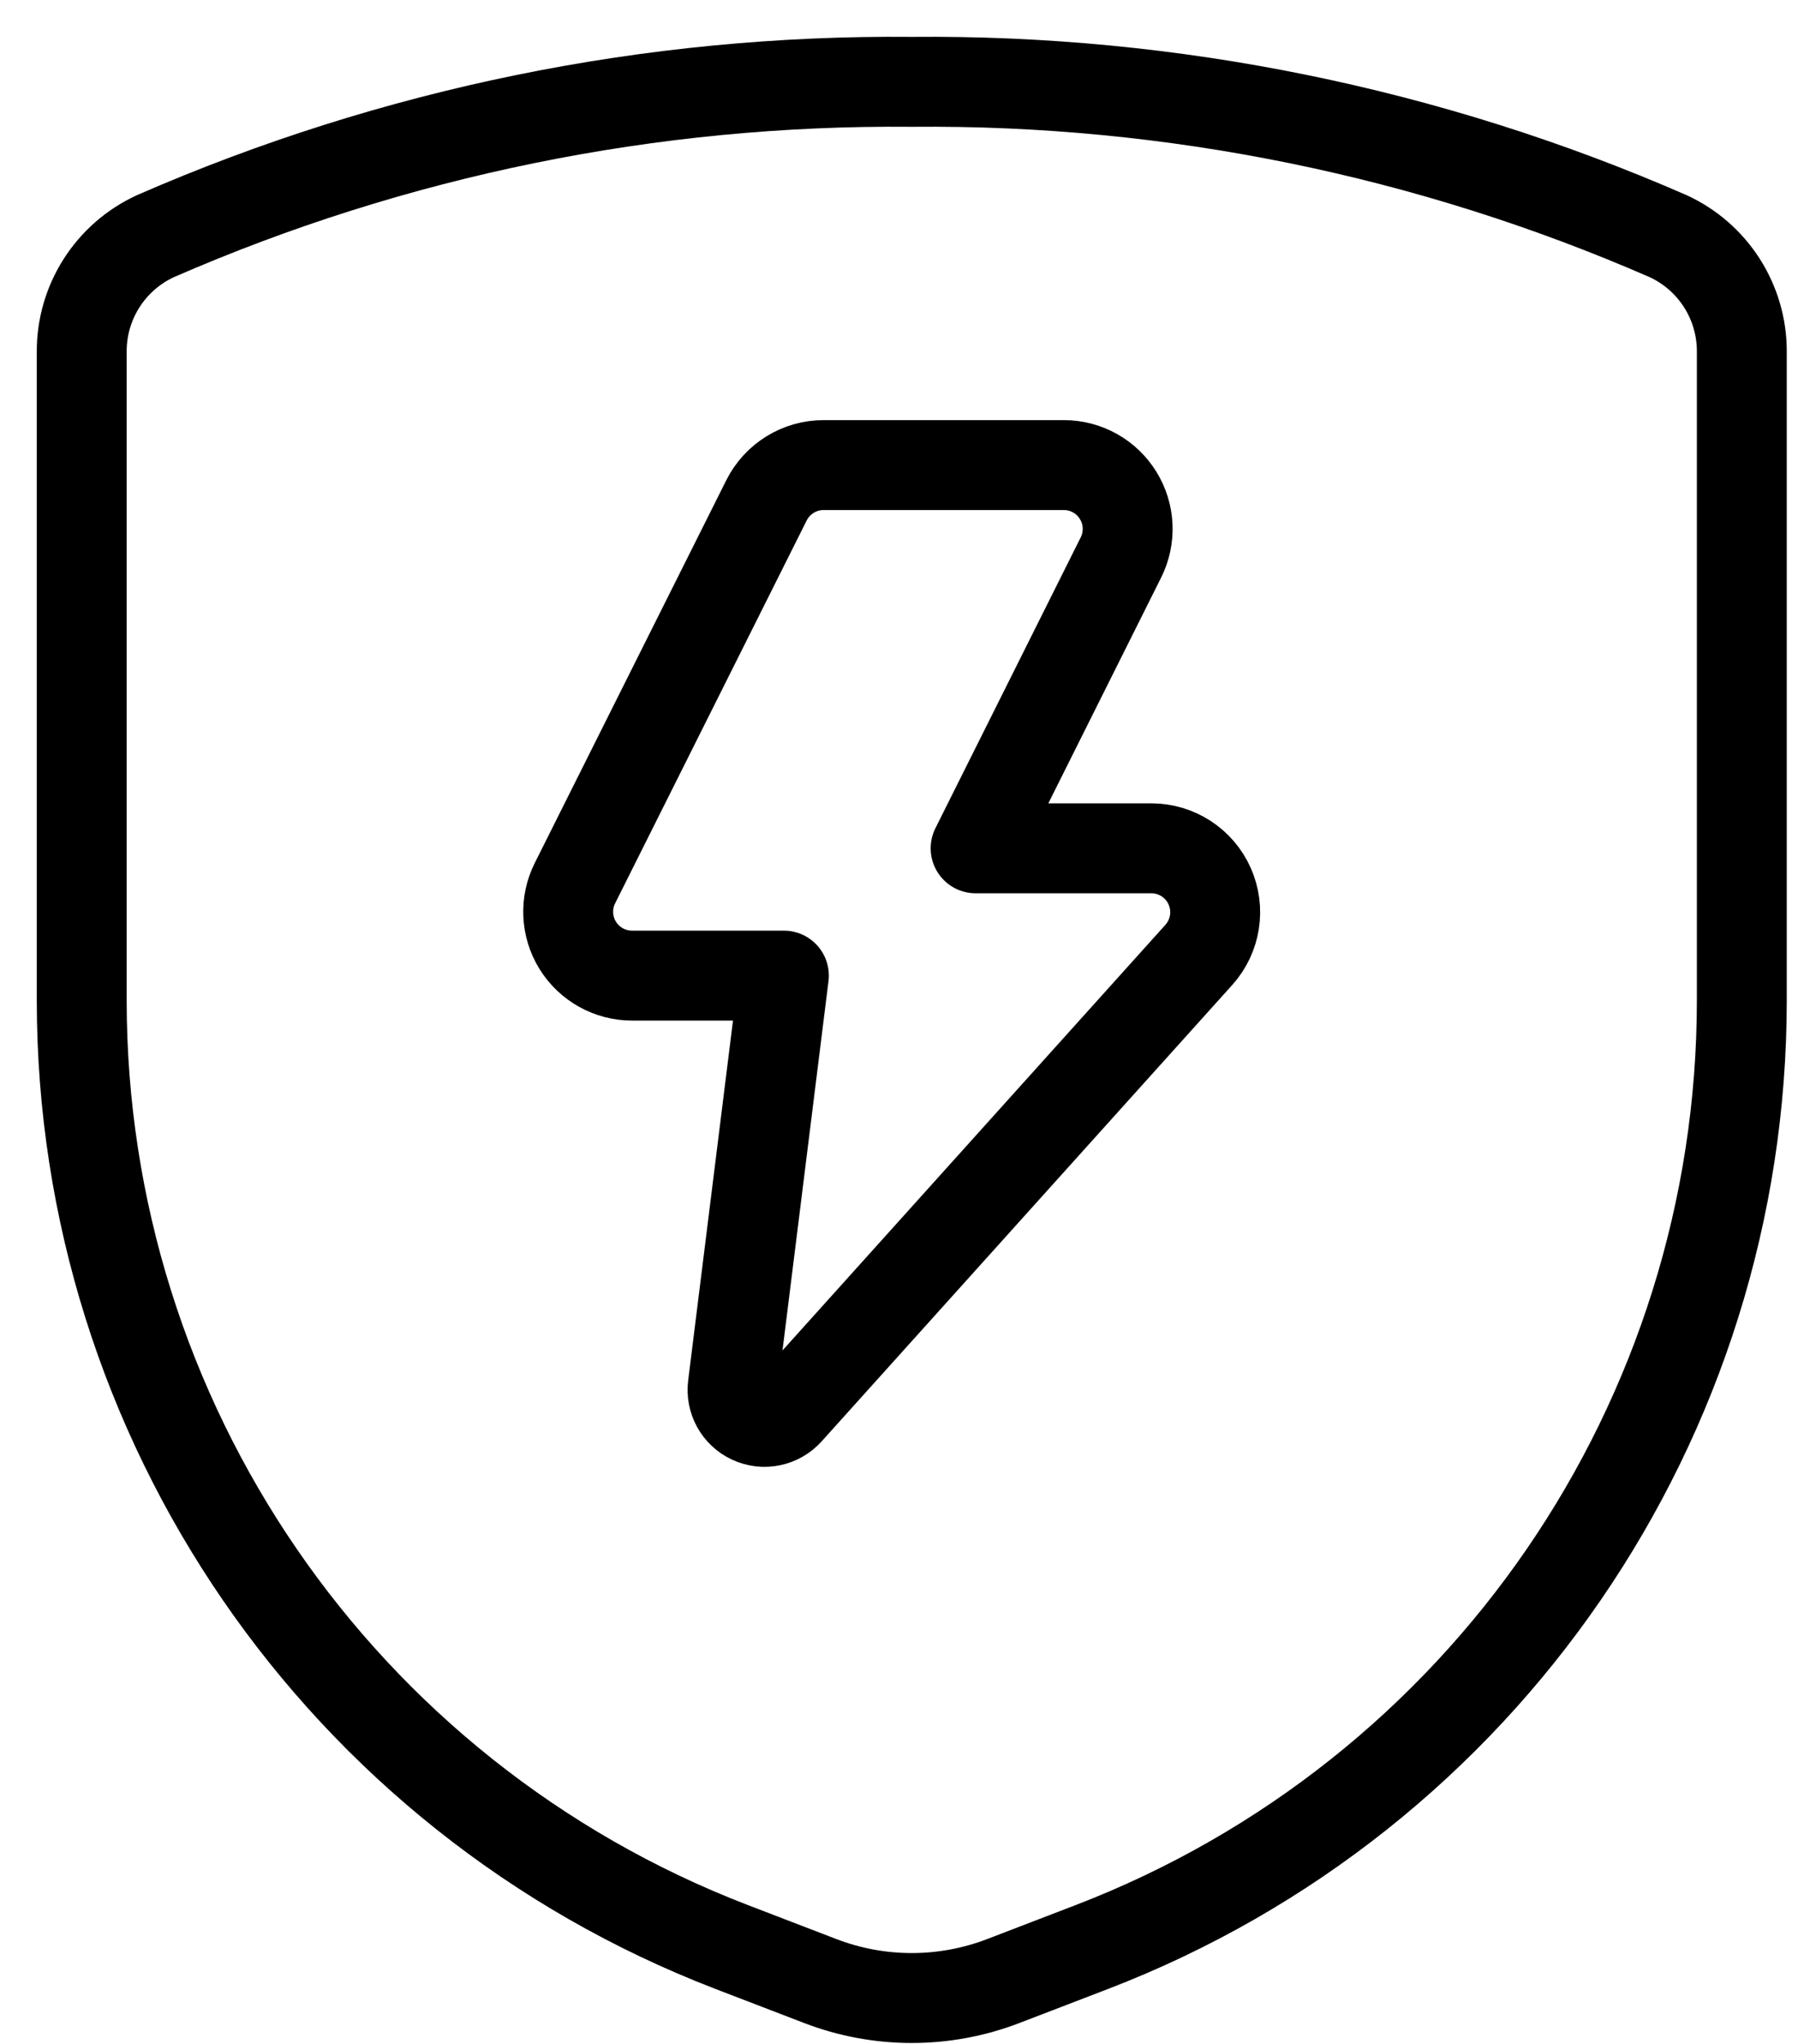
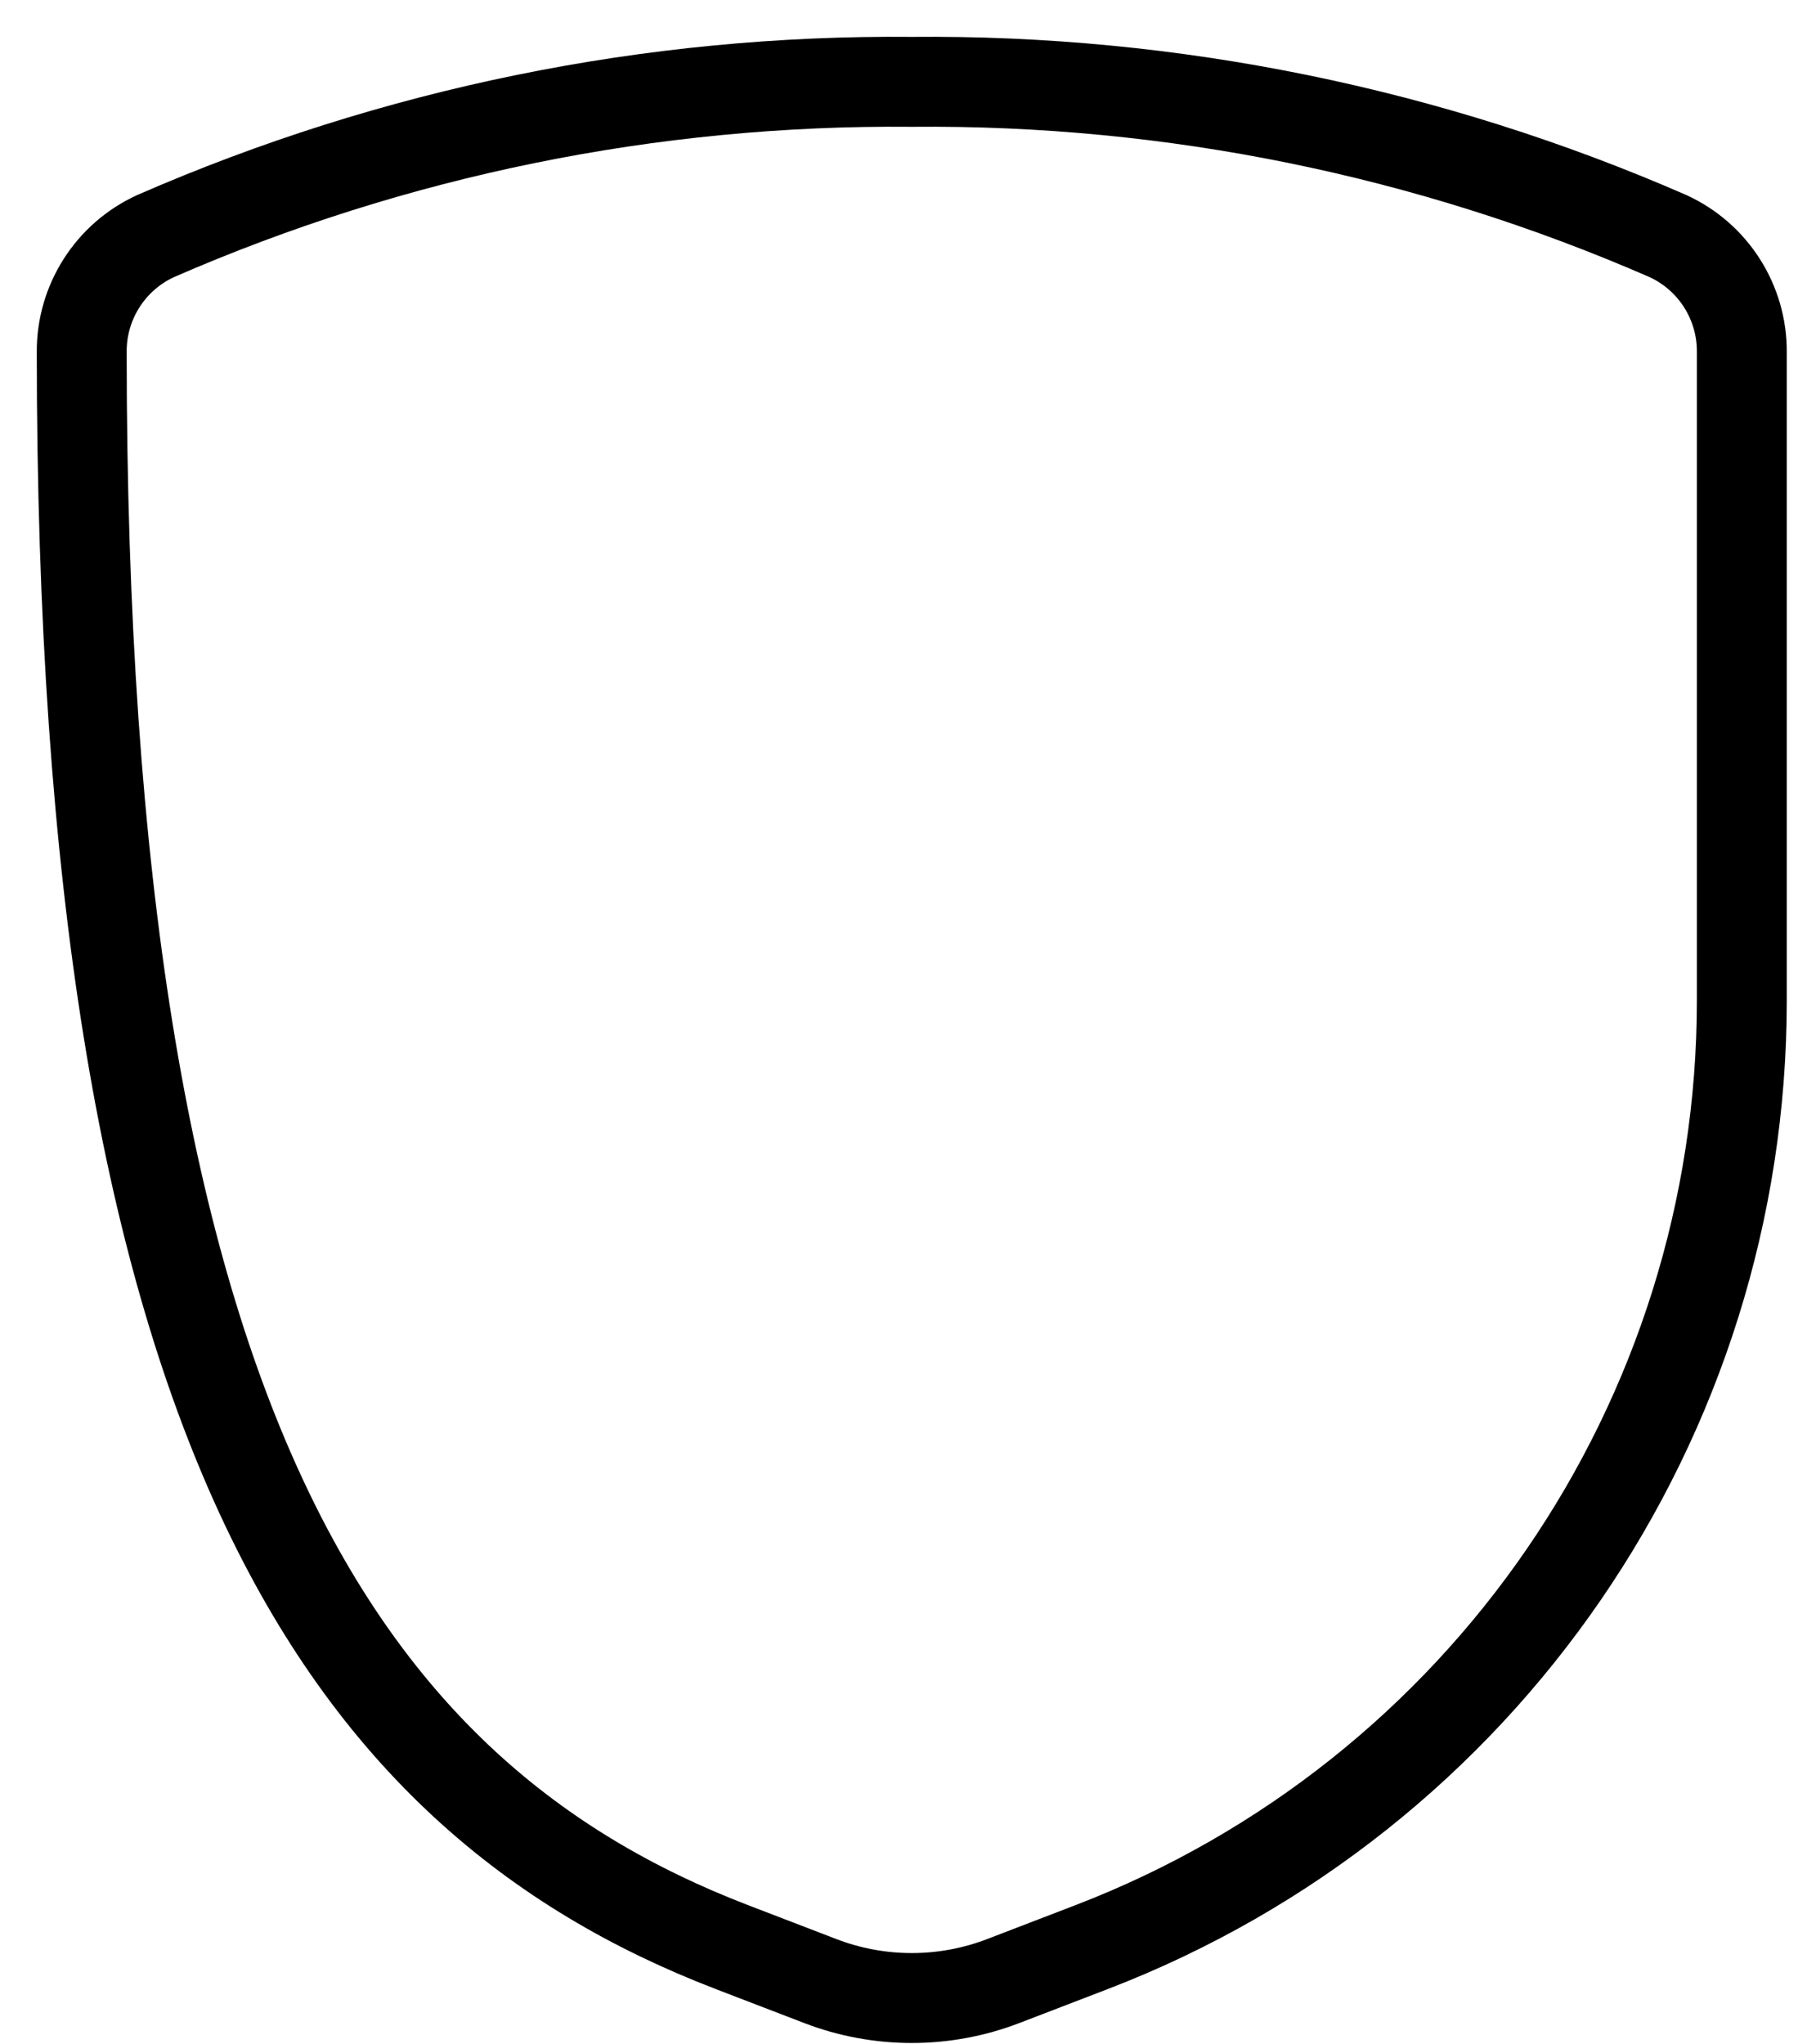
<svg xmlns="http://www.w3.org/2000/svg" width="44" height="50" viewBox="0 0 44 50" fill="none">
-   <path fill-rule="evenodd" clip-rule="evenodd" d="M18.756 12.242C19.021 11.712 19.562 11.377 20.154 11.377H26.033C26.575 11.377 27.078 11.657 27.362 12.118C27.647 12.578 27.673 13.153 27.431 13.637L23.875 20.752H28.179C28.795 20.754 29.352 21.116 29.602 21.678C29.853 22.241 29.75 22.897 29.34 23.356L19.29 34.523C19.061 34.778 18.692 34.855 18.381 34.711C18.069 34.568 17.888 34.238 17.933 33.898L19.183 23.866H15.467C14.925 23.866 14.423 23.586 14.138 23.126C13.853 22.666 13.827 22.09 14.069 21.606L18.756 12.242Z" stroke="black" stroke-width="2.2" stroke-linecap="round" stroke-linejoin="round" />
-   <path fill-rule="evenodd" clip-rule="evenodd" d="M2 8.612V24.475C2 34.738 8.321 43.942 17.9 47.627L20.069 48.46C21.513 49.016 23.112 49.016 24.556 48.46L26.725 47.627C36.304 43.942 42.625 34.738 42.625 24.475V8.612C42.633 7.393 41.925 6.282 40.817 5.775C34.983 3.229 28.677 1.943 22.313 2.002C15.948 1.943 9.642 3.229 3.808 5.775C2.7 6.282 1.992 7.393 2 8.612Z" stroke="black" stroke-width="2.2" stroke-linecap="round" stroke-linejoin="round" />
+   <path fill-rule="evenodd" clip-rule="evenodd" d="M2 8.612C2 34.738 8.321 43.942 17.9 47.627L20.069 48.46C21.513 49.016 23.112 49.016 24.556 48.46L26.725 47.627C36.304 43.942 42.625 34.738 42.625 24.475V8.612C42.633 7.393 41.925 6.282 40.817 5.775C34.983 3.229 28.677 1.943 22.313 2.002C15.948 1.943 9.642 3.229 3.808 5.775C2.7 6.282 1.992 7.393 2 8.612Z" stroke="black" stroke-width="2.2" stroke-linecap="round" stroke-linejoin="round" />
</svg>